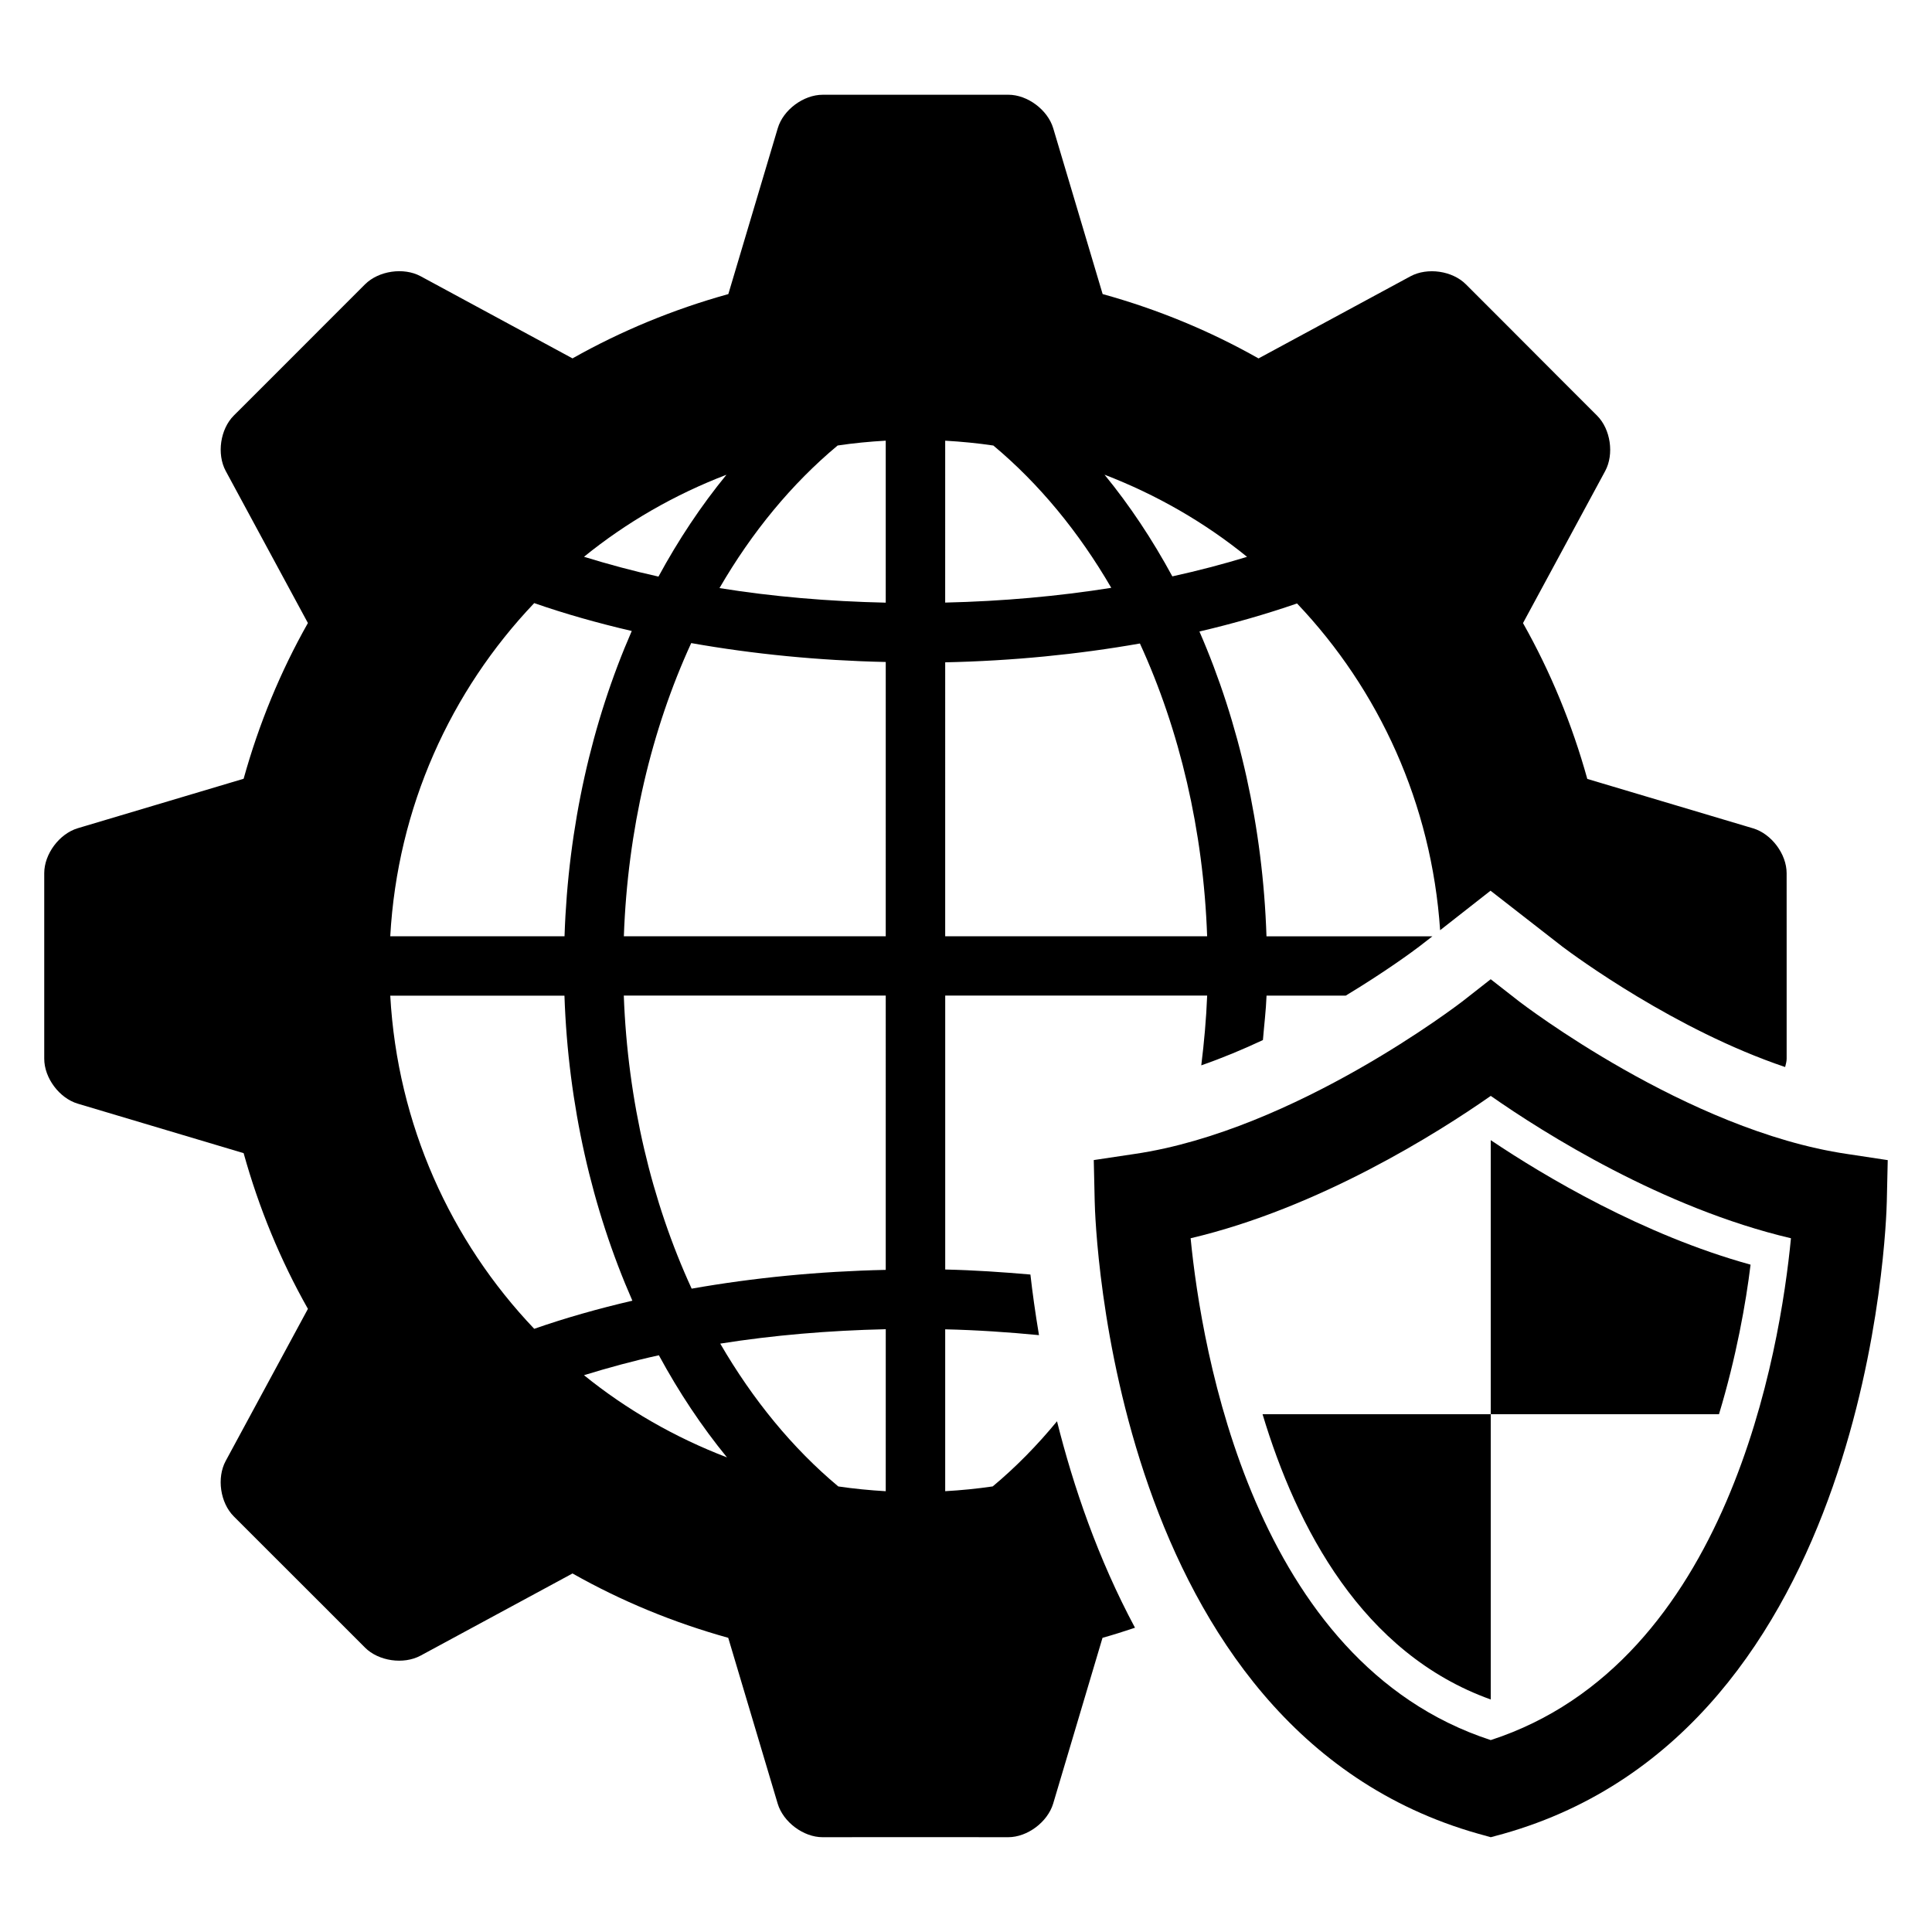
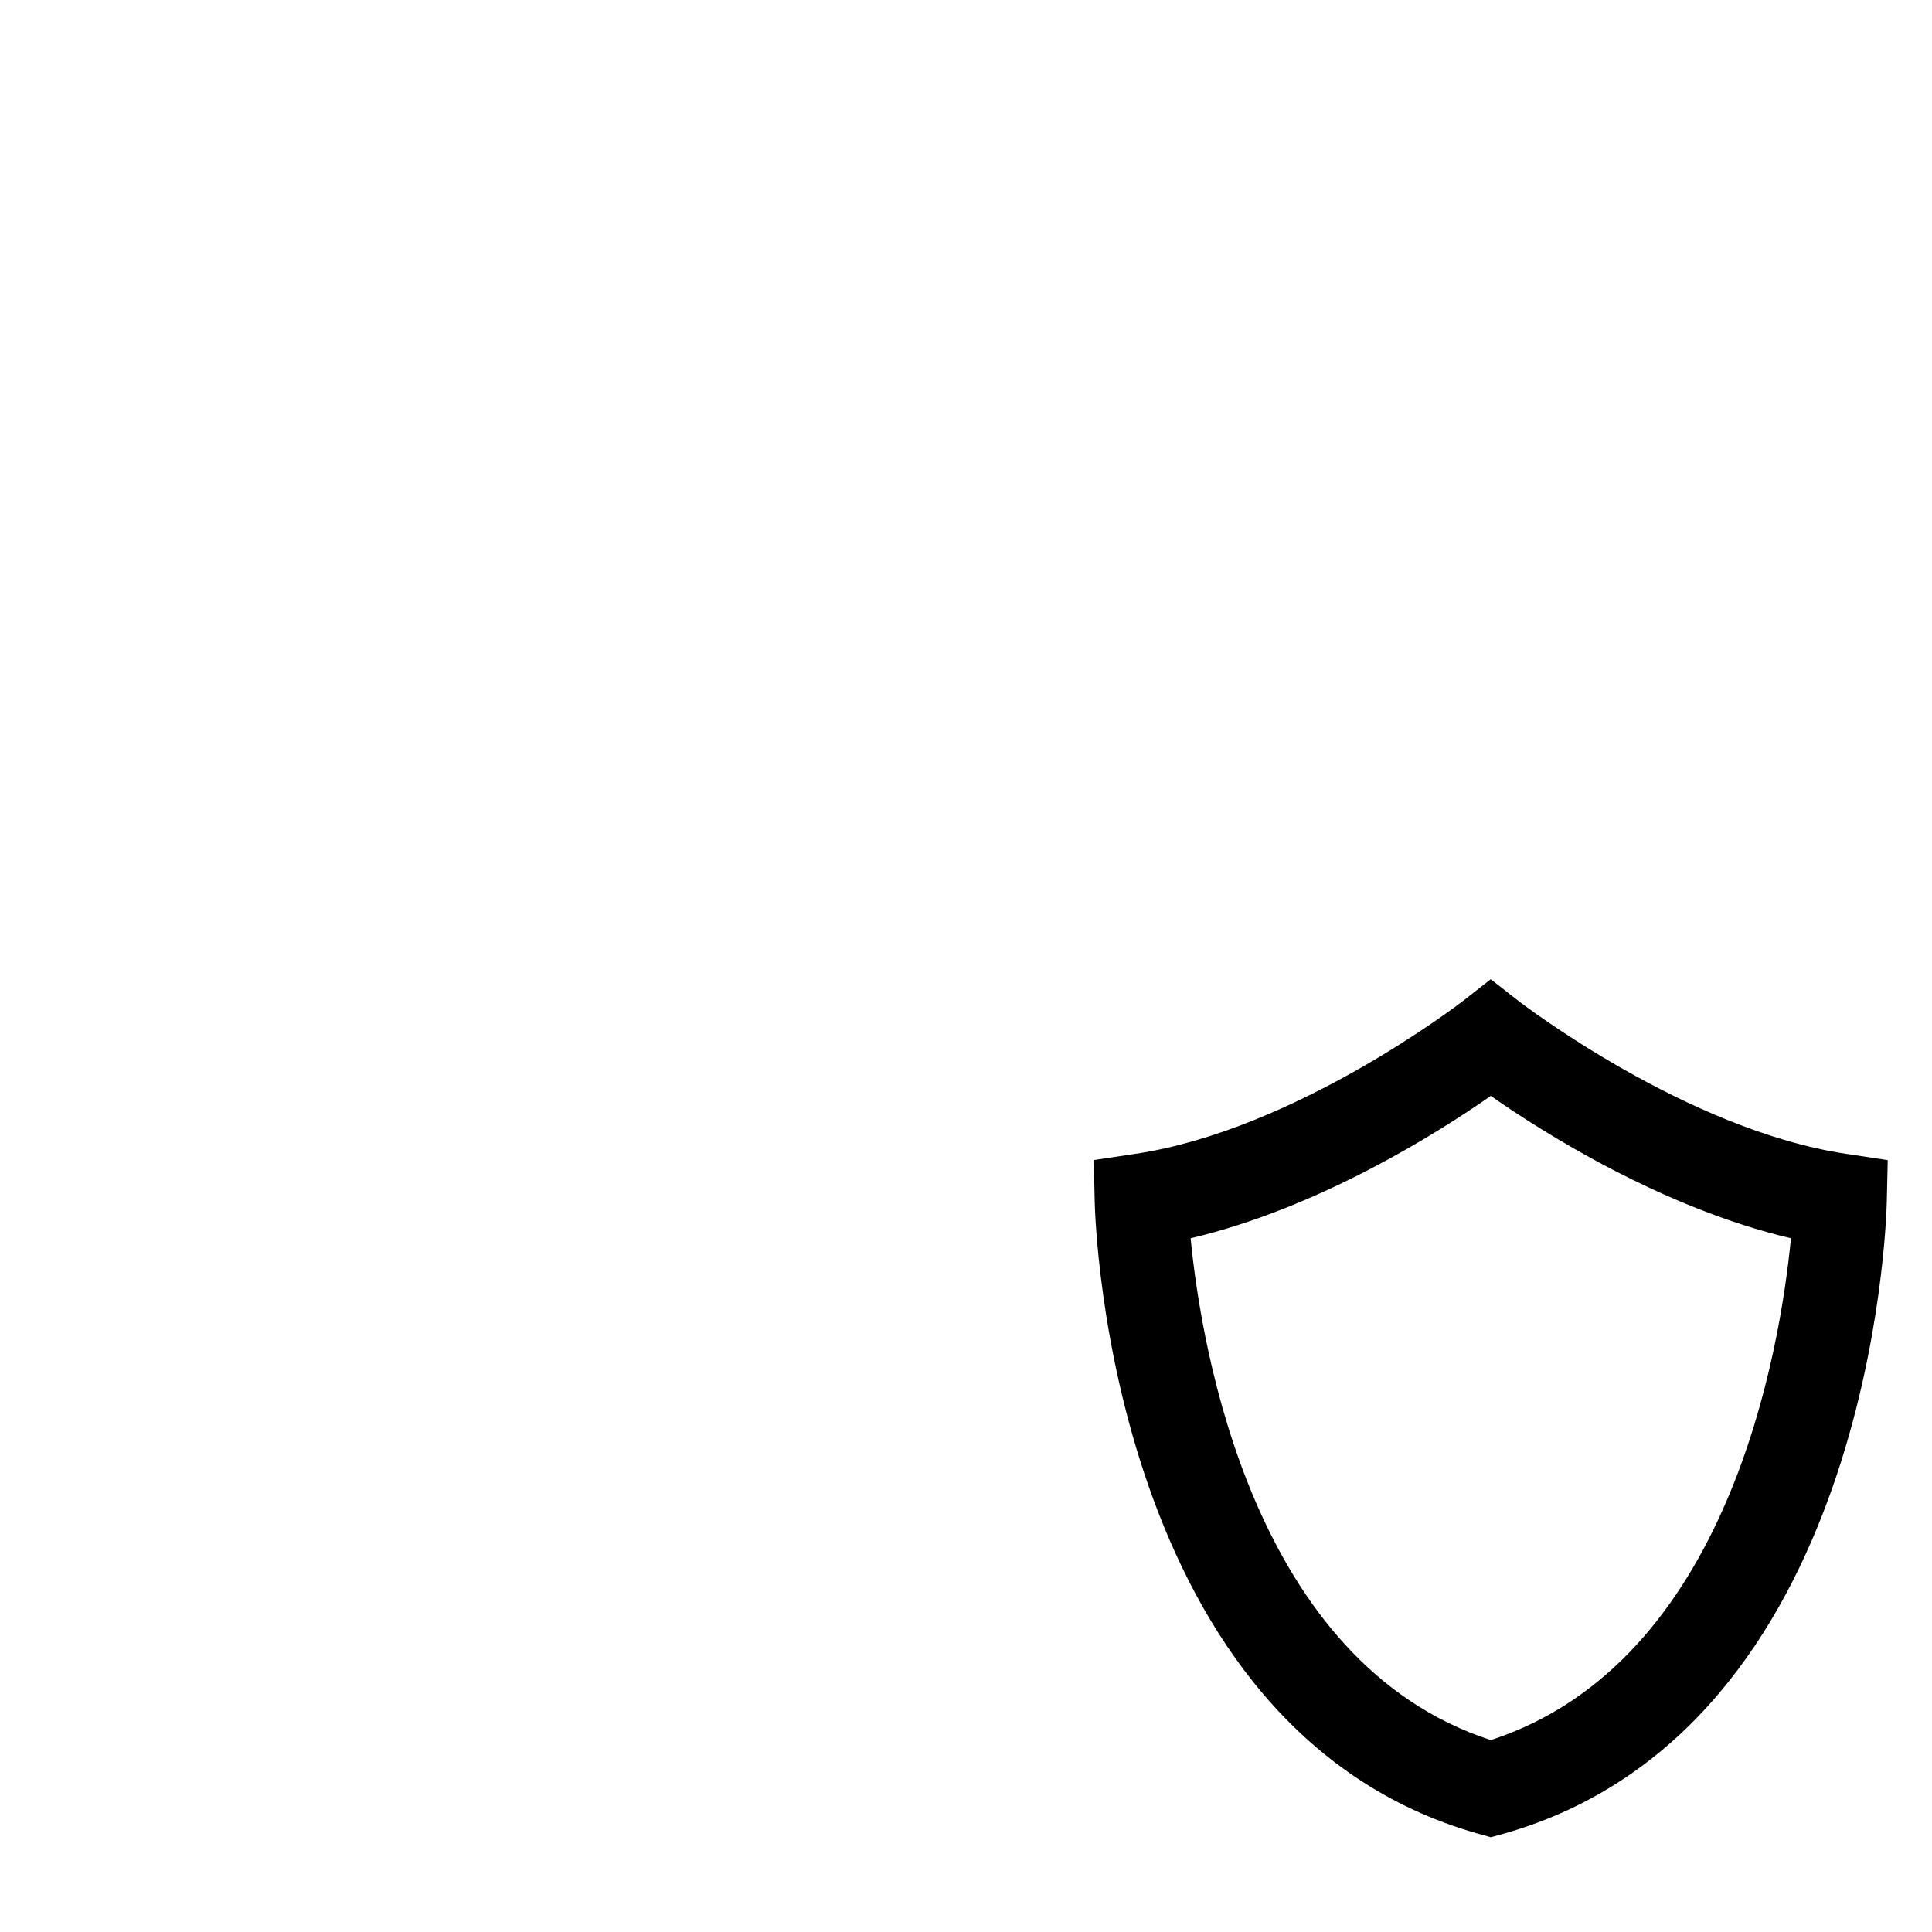
<svg xmlns="http://www.w3.org/2000/svg" fill="#000000" width="800px" height="800px" version="1.1" viewBox="144 144 512 512">
  <g>
    <path d="m539.07 630.88-3.344-0.93c-97.371-27.512-101.5-161.86-101.62-167.59l-0.246-10.93 10.793-1.617c42.578-6.231 86.379-40.059 86.84-40.383l7.559-5.922 7.586 5.922c0.441 0.32 44.383 34.137 86.855 40.383l10.777 1.633-0.246 10.93c-0.121 5.727-4.231 140.07-101.59 167.59zm-79.543-158.73c2.871 29.359 16.535 112.47 79.539 132.99 63.219-20.566 76.715-103.63 79.555-132.99-33.969-7.984-65.512-27.906-79.555-37.727-14.012 9.805-45.555 29.727-79.539 37.727z" />
-     <path d="m599.55 518.78c4.582-15.145 7.144-29.527 8.367-39.633-28.535-7.879-54.562-23.402-68.855-32.992v72.625z" />
-     <path d="m478.59 518.78c9.008 29.953 26.398 63.418 60.473 75.602v-75.602z" />
-     <path d="m424.12 520.65c-5.25 6.383-10.945 12.184-17.039 17.266-4.137 0.609-8.336 1.023-12.594 1.266v-42.898c8.473 0.199 16.734 0.762 24.855 1.543-0.992-5.953-1.742-11.344-2.273-16.062-7.418-0.641-14.914-1.16-22.578-1.328v-72.594h69.418c-0.246 6.246-0.809 12.41-1.559 18.488 5.602-1.953 11.098-4.246 16.336-6.703 0.32-3.922 0.809-7.816 0.961-11.77h20.977c10.488-6.336 17.863-11.77 19.57-13.082l3.406-2.641h-43.969c-0.961-28.961-7.207-56.547-17.77-80.777 9.039-2.121 17.68-4.609 25.863-7.434 21.738 22.871 35.664 53.113 37.922 86.594l13.359-10.473 19.023 14.809c3.418 2.582 29.969 22.121 59.051 31.922 0.168-0.734 0.398-1.449 0.398-2.184v-15.312c-0.016-5.113-0.016-13.449 0-18.52l-0.004-15.344c0-5.082-4.016-10.441-8.887-11.895l-43.938-13.098c-4.047-14.566-9.77-28.41-17.039-41.297l21.785-40.305c2.398-4.457 1.449-11.082-2.168-14.688l-10.824-10.824c-3.586-3.617-9.492-9.523-13.066-13.098l-10.855-10.855c-3.586-3.602-10.199-4.551-14.688-2.137l-40.273 21.77c-12.887-7.297-26.746-13.023-41.312-17.055l-13.098-43.953c-1.465-4.871-6.809-8.871-11.895-8.871l-15.344 0.004h-18.52-15.328c-5.098 0-10.473 4-11.91 8.871l-13.098 43.953c-14.578 4.047-28.41 9.77-41.297 17.039l-40.285-21.789c-4.477-2.394-11.086-1.434-14.703 2.168l-10.824 10.824c-3.606 3.606-9.512 9.496-13.086 13.102l-10.855 10.84c-3.602 3.602-4.562 10.195-2.152 14.684l21.785 40.305c-7.281 12.871-12.988 26.719-17.035 41.27l-43.969 13.113c-4.871 1.465-8.871 6.824-8.871 11.906v15.328 18.52 15.328c0 5.098 4 10.457 8.887 11.91l43.953 13.113c4.047 14.551 9.754 28.383 17.039 41.266l-21.801 40.32c-2.398 4.457-1.449 11.082 2.168 14.688l10.824 10.824c3.602 3.602 9.508 9.496 13.098 13.082l10.84 10.855c3.586 3.586 10.199 4.551 14.703 2.137l40.289-21.785c12.887 7.297 26.719 13.008 41.266 17.055l13.113 43.969c1.465 4.856 6.809 8.871 11.895 8.871l15.328-0.016h18.52l15.328 0.016c5.098 0 10.441-4.016 11.922-8.887l13.082-43.953c2.914-0.809 5.769-1.727 8.609-2.672-9.812-18.305-16.348-37.465-20.668-54.719zm50.363-229.08c-6.336 1.938-12.945 3.664-19.801 5.176-5.281-9.742-11.266-18.762-17.969-26.945 13.773 5.293 26.535 12.637 37.77 21.77zm-79.996-30.781c4.305 0.246 8.566 0.656 12.762 1.281 12.105 10.105 22.656 22.914 31.25 37.711-14.031 2.231-28.777 3.559-44.016 3.91zm0 58.734c17.879-0.383 35.234-2.106 51.602-4.992 10.535 22.977 16.824 49.527 17.816 77.586h-69.418zm-57.969-49.711c-6.703 8.184-12.734 17.25-18.016 26.992-6.84-1.512-13.391-3.297-19.738-5.25 11.25-9.133 23.98-16.461 37.754-21.742zm-50.945 34.016c8.184 2.856 16.855 5.297 25.848 7.391-10.594 24.258-16.855 51.879-17.816 80.898h-46.184c1.906-34.184 16.016-65.023 38.152-88.289zm0 192.32c-22.137-23.25-36.242-54.121-38.152-88.289h46.164c0.977 28.84 7.312 56.488 18 80.84-9.066 2.106-17.785 4.582-26.012 7.449zm13.188 12.293c6.398-1.969 12.961-3.769 19.848-5.281 5.297 9.785 11.328 18.84 18.047 27.066-13.816-5.297-26.594-12.641-37.895-21.785zm79.969 30.746c-4.246-0.246-8.441-0.656-12.578-1.266-12.121-10.121-22.656-22.992-31.281-37.848 14.047-2.231 28.809-3.481 43.863-3.816zm0-58.656c-17.711 0.383-35.023 2.078-51.434 4.977-10.609-23.082-16.961-49.754-17.984-77.664h69.418zm0-88.41h-69.402c0.992-28.105 7.297-54.688 17.848-77.695 16.457 2.914 33.801 4.625 51.555 5.008zm0-88.41c-15.113-0.336-29.953-1.586-44.059-3.863 8.594-14.824 19.16-27.664 31.312-37.785 4.184-0.625 8.457-1.039 12.746-1.281z" />
  </g>
</svg>